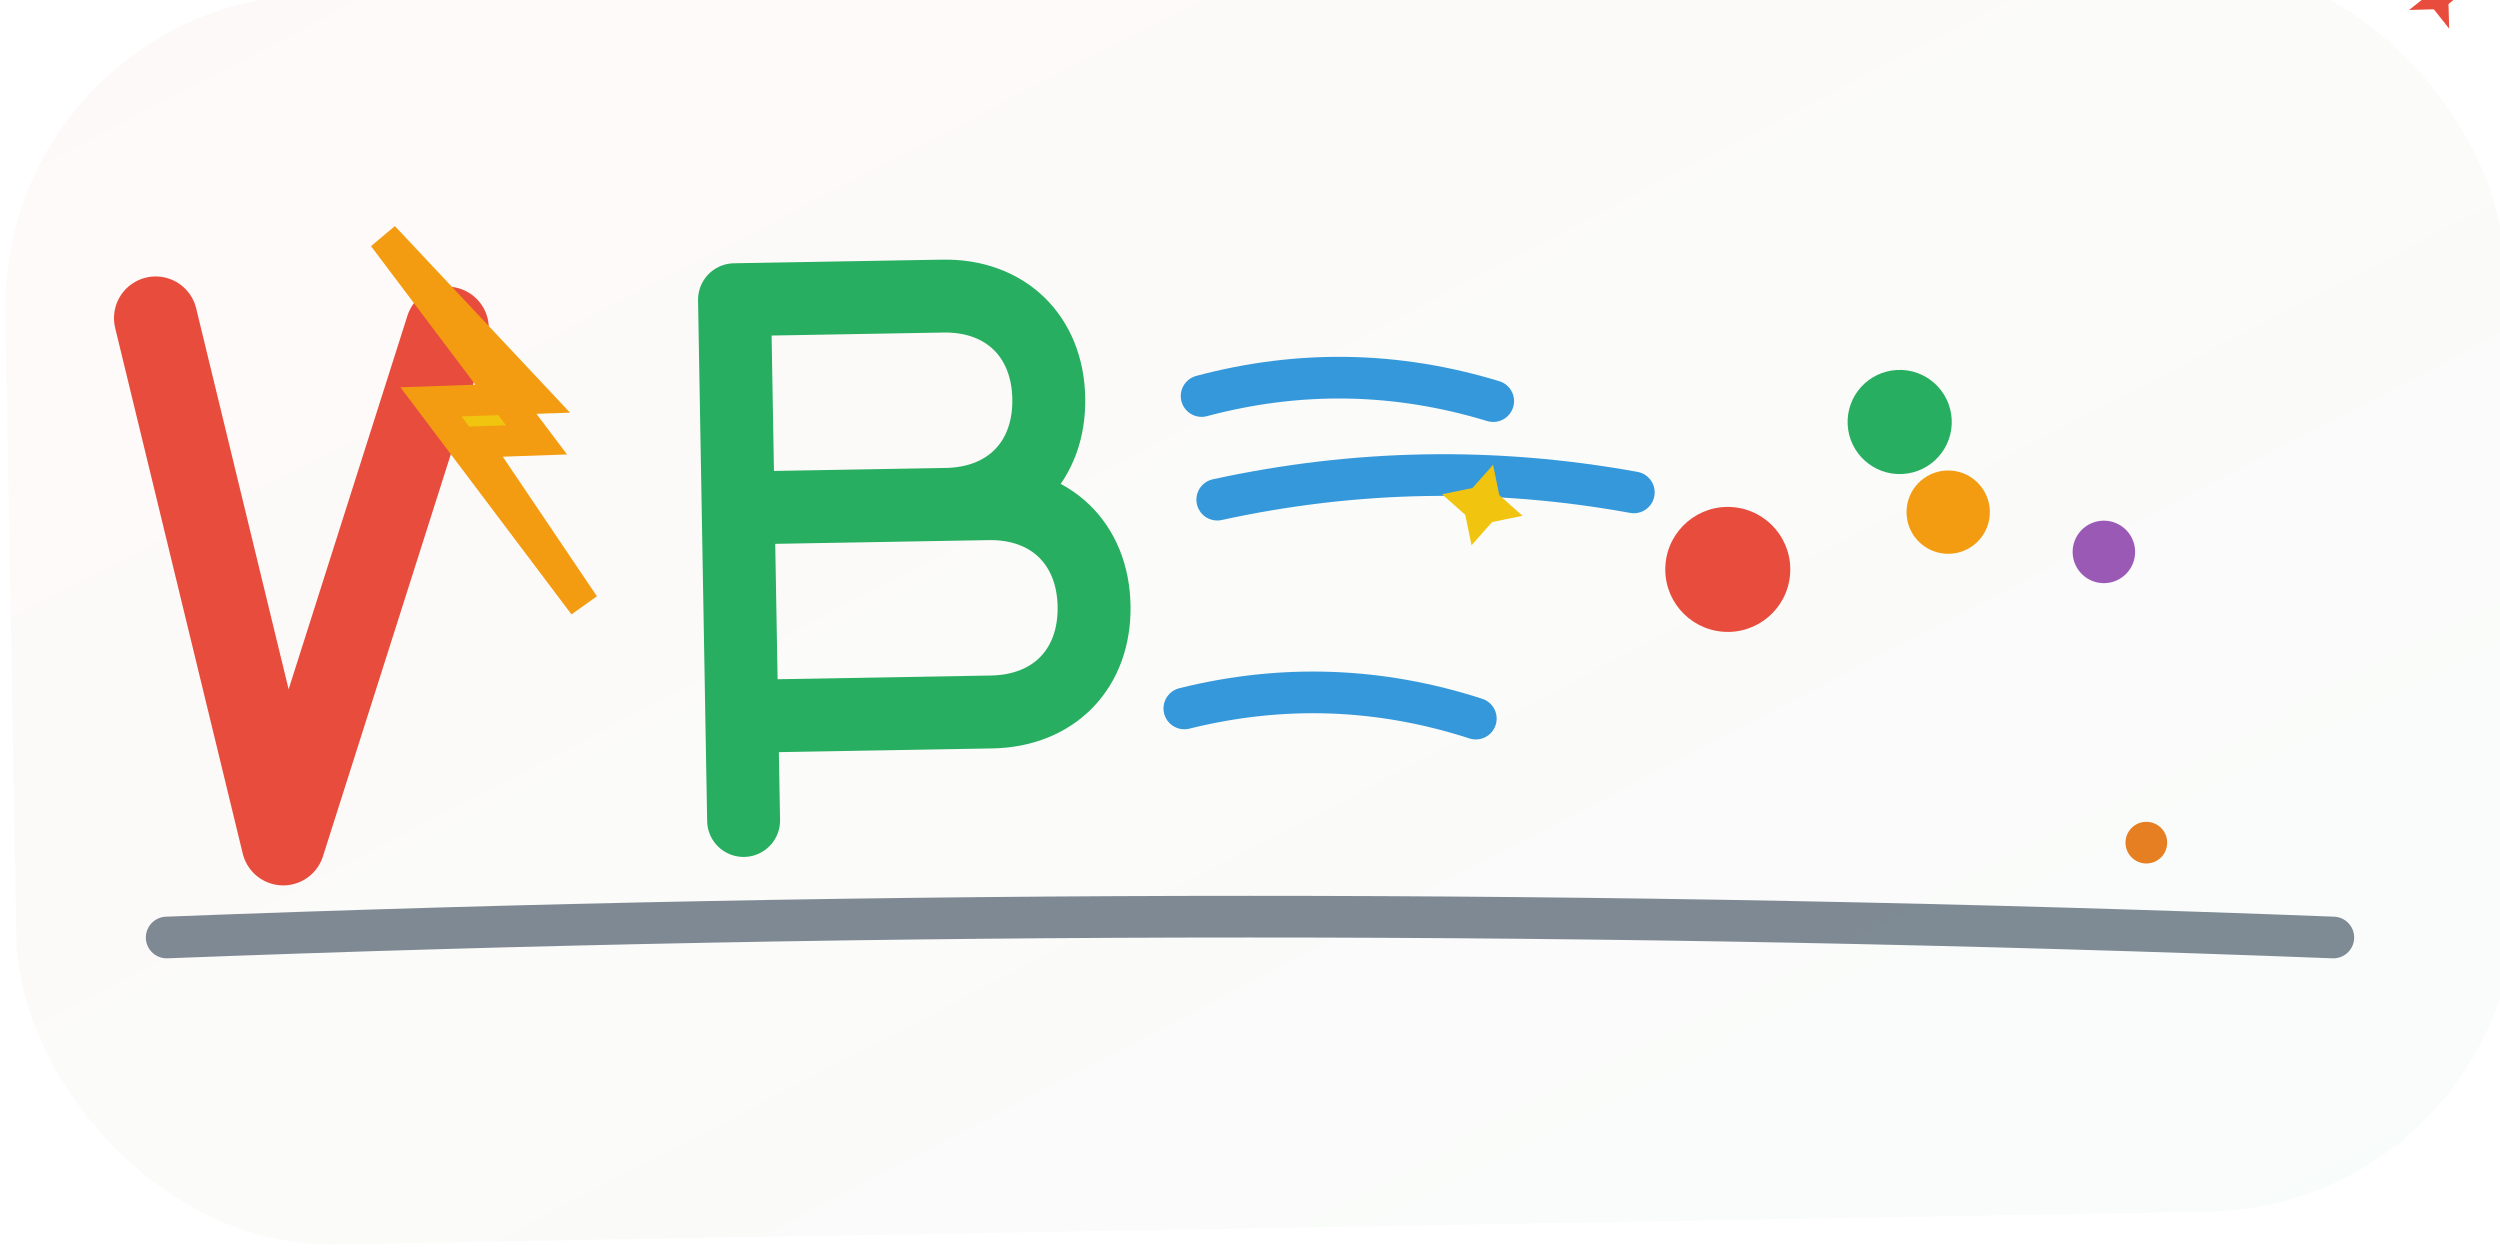
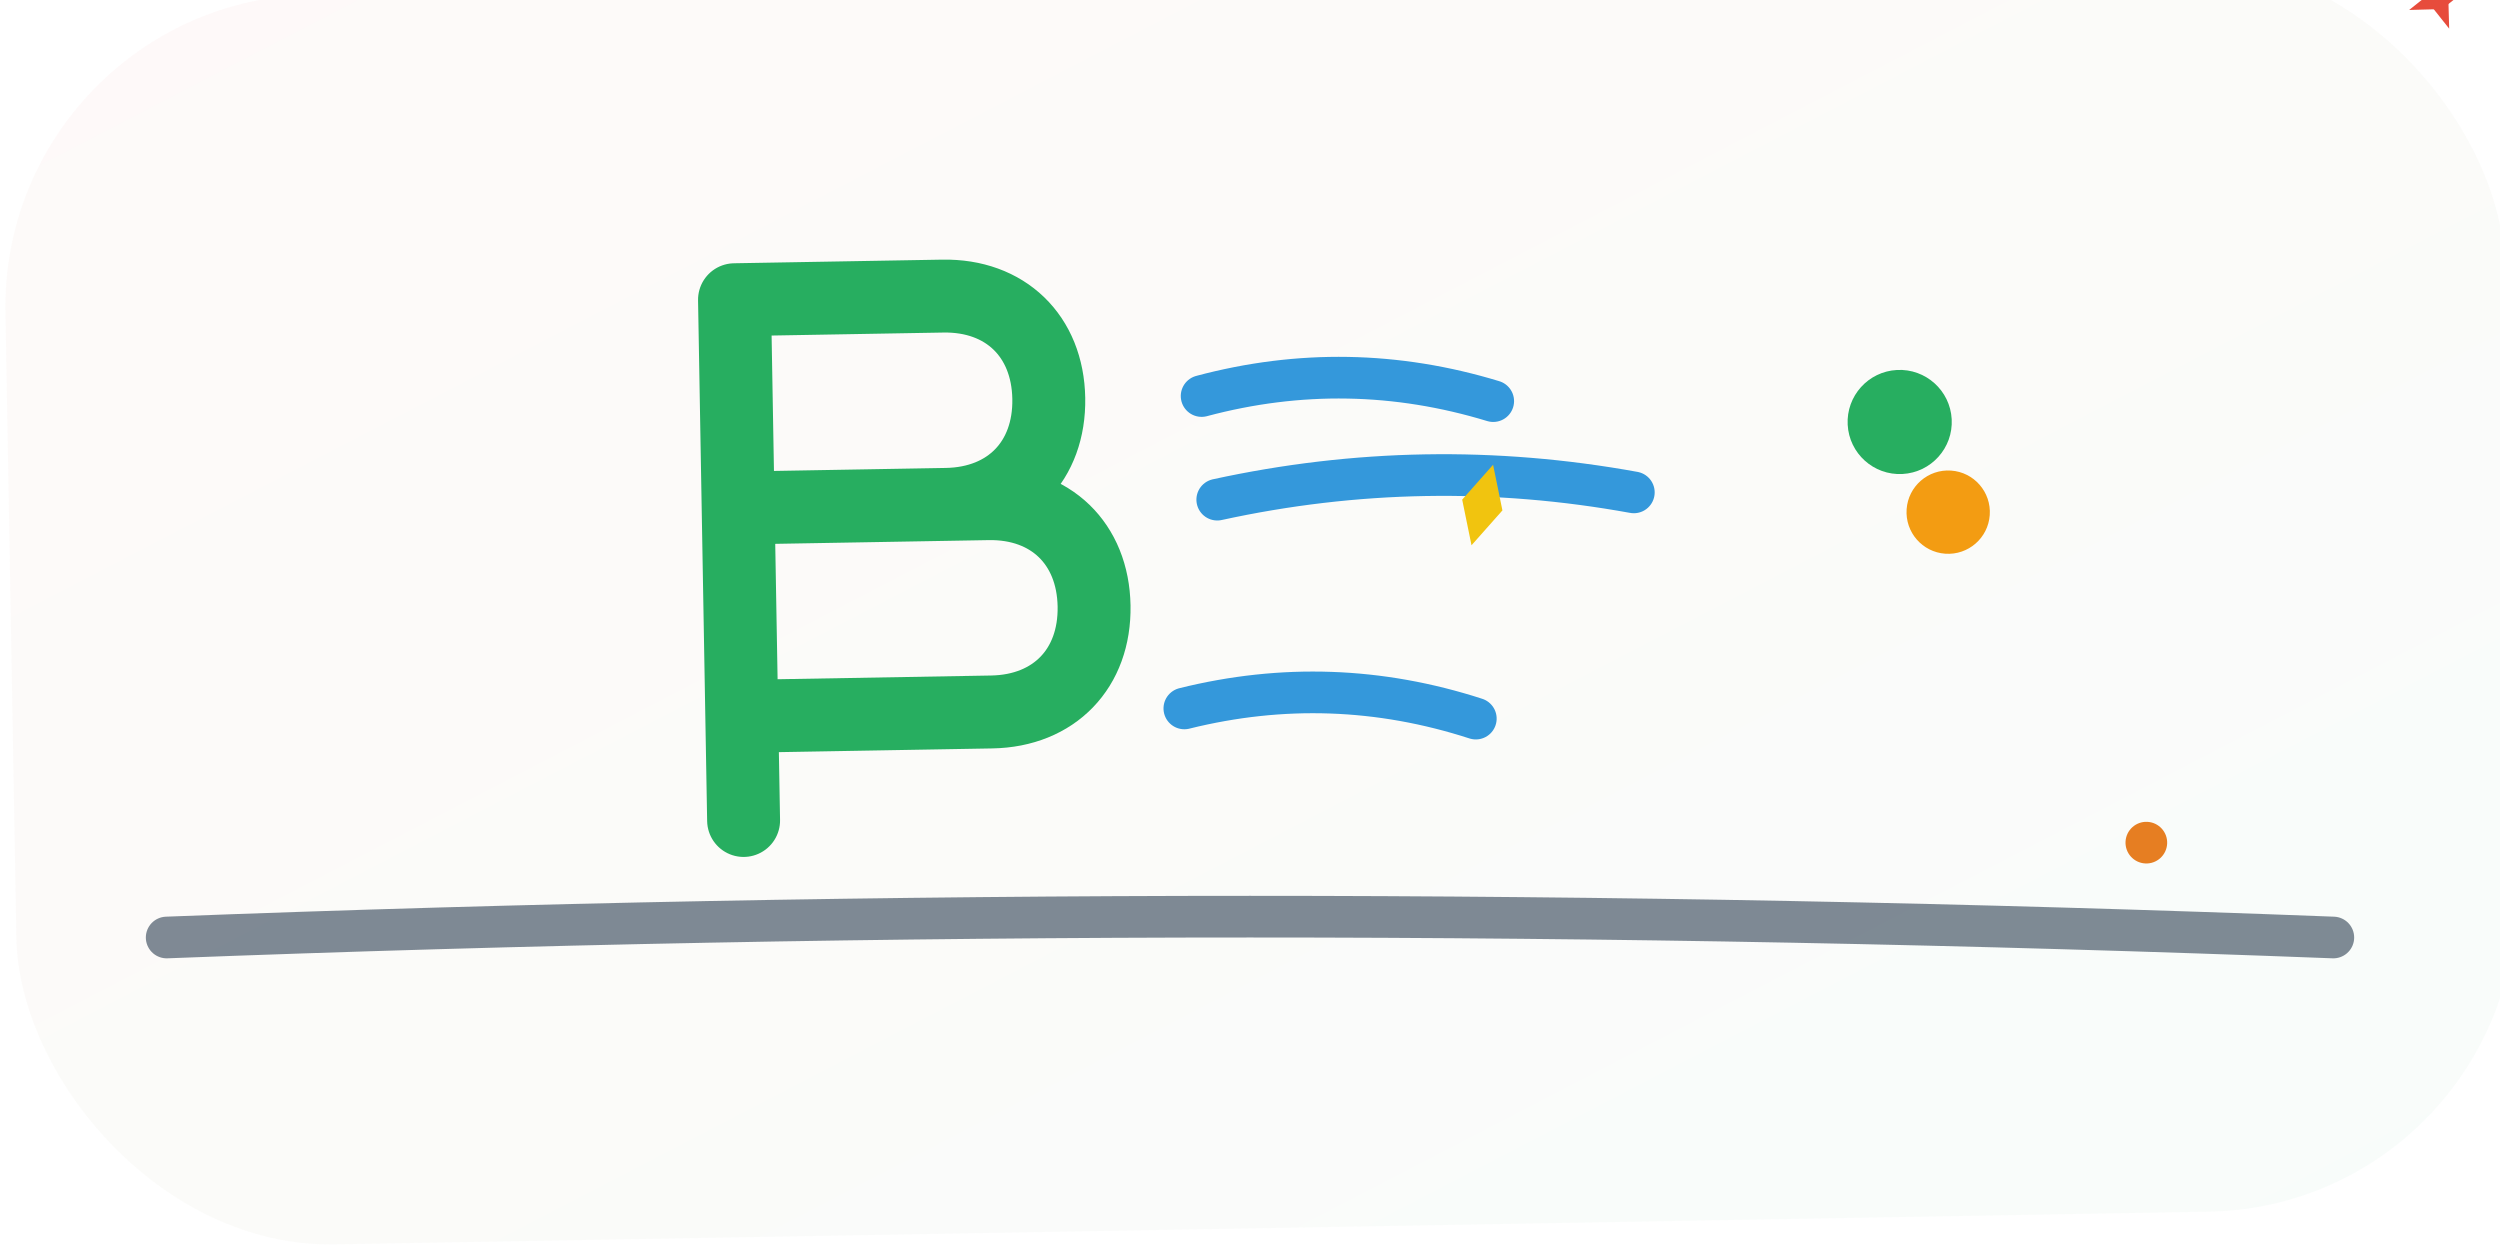
<svg xmlns="http://www.w3.org/2000/svg" width="120" height="60" viewBox="0 0 120 60" fill="none">
  <defs>
    <linearGradient id="logoGradient" x1="0%" y1="0%" x2="100%" y2="100%">
      <stop offset="0%" style="stop-color:#e74c3c;stop-opacity:0.1" />
      <stop offset="100%" style="stop-color:#27ae60;stop-opacity:0.1" />
    </linearGradient>
  </defs>
  <rect x="0" y="0" width="120" height="60" fill="url(#logoGradient)" rx="15" transform="rotate(-1)" opacity="0.3" />
-   <path d="M8 15 L15 40 L22 15" stroke="#e74c3c" stroke-width="4" fill="none" stroke-linecap="round" stroke-linejoin="round" transform="rotate(2)" />
-   <path d="M18 12 L25 20 L20 20 L27 30 L22 22 L25 22 L18 12 Z" fill="#f1c40f" stroke="#f39c12" stroke-width="1.5" transform="rotate(-2)" />
  <path d="M35 15 L35 40 M35 15 L45 15 C48 15, 50 17, 50 20 C50 23, 48 25, 45 25 L35 25 M35 25 L47 25 C50 25, 52 27, 52 30 C52 33, 50 35, 47 35 L35 35" stroke="#27ae60" stroke-width="3.5" fill="none" stroke-linecap="round" stroke-linejoin="round" transform="rotate(-1)" />
  <path d="M58 18 Q65 16, 72 18" stroke="#3498db" stroke-width="2" fill="none" stroke-linecap="round" transform="rotate(1)" />
  <path d="M58 25 Q68 23, 78 25" stroke="#3498db" stroke-width="2" fill="none" stroke-linecap="round" transform="rotate(-1)" />
  <path d="M58 32 Q65 30, 72 32" stroke="#3498db" stroke-width="2" fill="none" stroke-linecap="round" transform="rotate(2)" />
-   <circle cx="85" cy="20" r="3" fill="#e74c3c" transform="rotate(5)" />
  <circle cx="90" cy="25" r="2.5" fill="#27ae60" transform="rotate(-3)" />
  <circle cx="95" cy="18" r="2" fill="#f39c12" transform="rotate(4)" />
-   <circle cx="100" cy="30" r="1.5" fill="#9b59b6" transform="rotate(-2)" />
  <circle cx="105" cy="35" r="1" fill="#e67e22" transform="rotate(3)" />
  <path d="M8 45 Q60 43, 112 45" stroke="#2c3e50" stroke-width="2" fill="none" stroke-linecap="round" opacity="0.6" />
  <g transform="rotate(15) translate(75, 5)">
    <path d="M0 -2 L1 0 L0 2 L-1 0 Z" fill="#f1c40f" />
-     <path d="M-2 0 L0 -1 L2 0 L0 1 Z" fill="#f1c40f" />
  </g>
  <g transform="rotate(-20) translate(110, 40)">
    <path d="M0 -1.5 L0.5 0 L0 1.5 L-0.5 0 Z" fill="#e74c3c" />
    <path d="M-1.5 0 L0 -0.5 L1.5 0 L0 0.5 Z" fill="#e74c3c" />
  </g>
</svg>